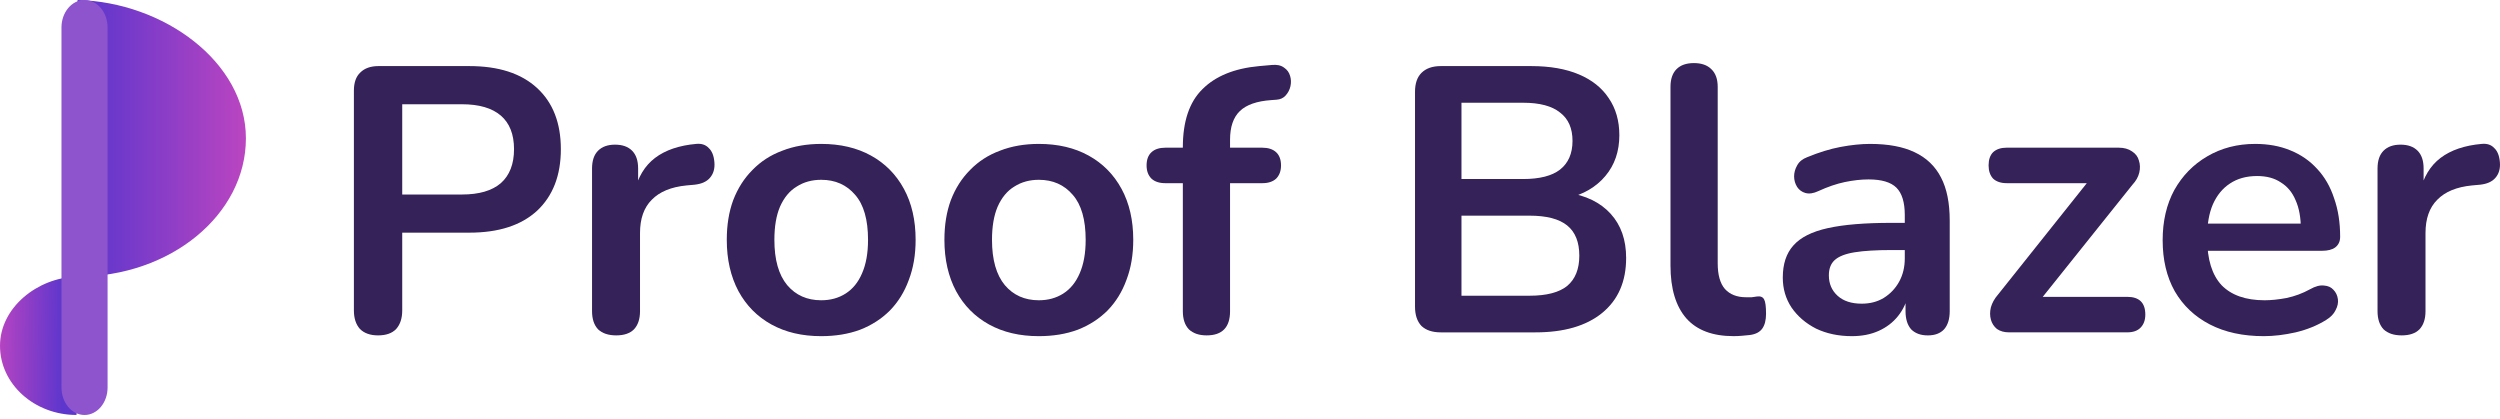
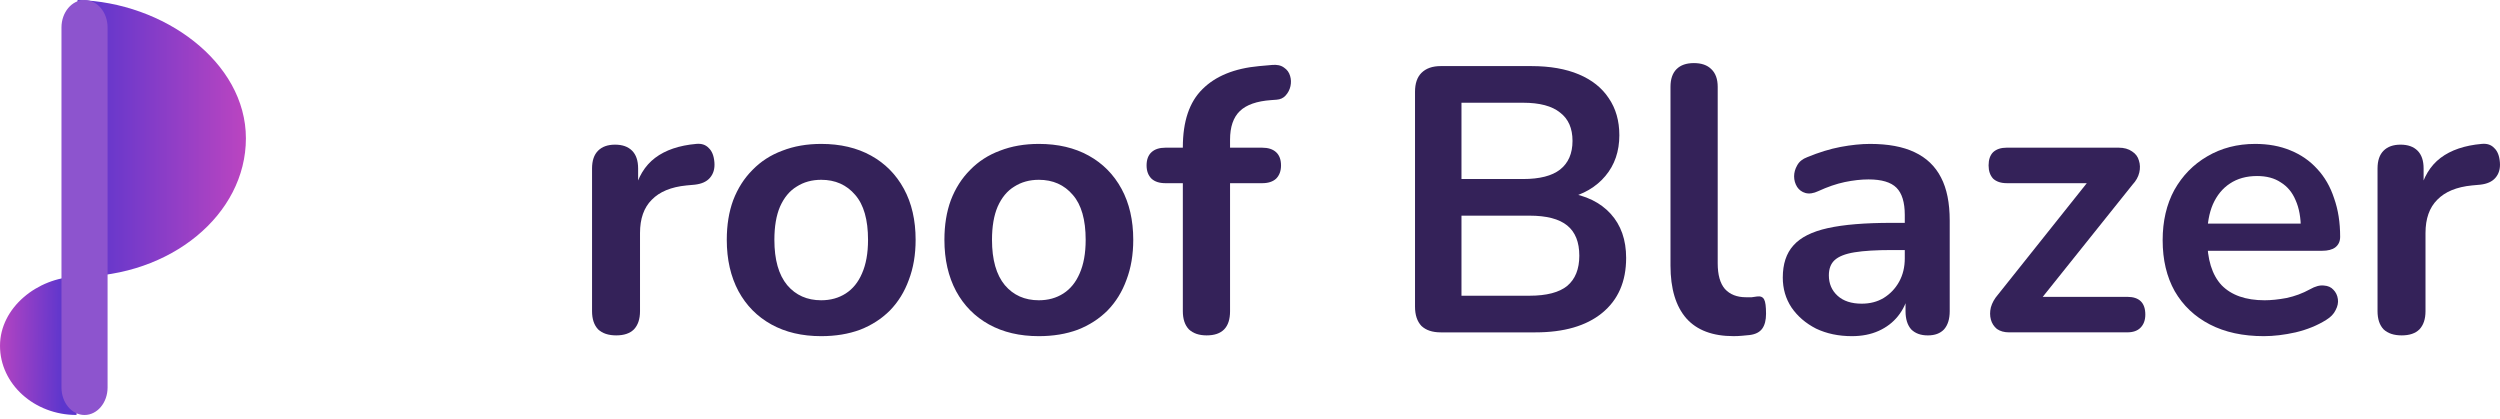
<svg xmlns="http://www.w3.org/2000/svg" width="149" height="25" viewBox="0 0 149 25" fill="none">
  <path d="M4.623 0C9.75 0.126 14.656 3.691 14.656 8.244C14.656 12.797 10.165 16.488 4.623 16.488C4.557 16.583 4.575 0.146 4.623 0Z" fill="url(#paint0_linear_891_721)" />
  <path d="M4.561 16.488C2.231 16.551 0 18.334 0 20.61C0 22.887 2.042 24.732 4.56 24.732C4.591 24.78 4.582 16.562 4.561 16.488Z" fill="url(#paint1_linear_891_721)" />
  <path d="M6.412 1.636C6.412 0.733 5.797 0 5.038 0C4.279 0 3.664 0.733 3.664 1.636V23.096C3.664 24 4.279 24.733 5.038 24.733C5.797 24.733 6.412 24 6.412 23.096V1.636Z" fill="#8D54CE" />
  <path d="M143.142 19.989C142.677 19.989 142.316 19.869 142.061 19.629C141.821 19.373 141.701 19.013 141.701 18.548V10.04C141.701 9.574 141.821 9.222 142.061 8.981C142.301 8.741 142.639 8.621 143.074 8.621C143.509 8.621 143.847 8.741 144.087 8.981C144.327 9.222 144.447 9.574 144.447 10.04V11.458H144.222C144.432 10.557 144.845 9.874 145.46 9.409C146.076 8.944 146.893 8.666 147.914 8.576C148.229 8.546 148.477 8.629 148.657 8.824C148.852 9.004 148.964 9.289 148.994 9.679C149.024 10.055 148.934 10.362 148.724 10.602C148.529 10.827 148.229 10.962 147.824 11.007L147.329 11.052C146.413 11.142 145.723 11.428 145.258 11.908C144.793 12.373 144.56 13.033 144.56 13.889V18.548C144.56 19.013 144.44 19.373 144.2 19.629C143.96 19.869 143.607 19.989 143.142 19.989Z" fill="#342259" />
  <path d="M134.926 20.035C133.681 20.035 132.608 19.802 131.707 19.337C130.807 18.872 130.109 18.211 129.614 17.356C129.134 16.501 128.894 15.488 128.894 14.317C128.894 13.177 129.126 12.179 129.591 11.323C130.072 10.468 130.724 9.8 131.55 9.32C132.39 8.825 133.343 8.577 134.408 8.577C135.189 8.577 135.887 8.705 136.502 8.96C137.132 9.215 137.665 9.583 138.1 10.063C138.55 10.543 138.888 11.128 139.113 11.819C139.353 12.494 139.473 13.259 139.473 14.115C139.473 14.385 139.376 14.595 139.181 14.745C139 14.88 138.738 14.947 138.393 14.947H131.167V13.327H137.492L137.132 13.664C137.132 12.974 137.027 12.396 136.817 11.931C136.622 11.466 136.329 11.113 135.939 10.873C135.564 10.618 135.091 10.491 134.521 10.491C133.891 10.491 133.35 10.64 132.9 10.941C132.465 11.226 132.127 11.639 131.887 12.179C131.662 12.704 131.55 13.334 131.55 14.069V14.227C131.55 15.458 131.835 16.381 132.405 16.996C132.99 17.596 133.846 17.896 134.971 17.896C135.361 17.896 135.797 17.851 136.277 17.761C136.772 17.656 137.237 17.483 137.672 17.243C137.988 17.063 138.265 16.988 138.505 17.018C138.745 17.033 138.933 17.116 139.068 17.266C139.218 17.416 139.308 17.604 139.338 17.829C139.368 18.039 139.323 18.256 139.203 18.482C139.098 18.707 138.91 18.902 138.64 19.067C138.115 19.397 137.507 19.645 136.817 19.809C136.142 19.96 135.511 20.035 134.926 20.035Z" fill="#342259" />
  <path d="M119.735 19.808C119.45 19.808 119.21 19.741 119.015 19.605C118.835 19.455 118.715 19.268 118.655 19.043C118.595 18.818 118.595 18.578 118.655 18.322C118.73 18.052 118.872 17.797 119.082 17.557L124.912 10.241V10.917H119.6C119.255 10.917 118.985 10.827 118.79 10.647C118.61 10.451 118.52 10.189 118.52 9.859C118.52 9.514 118.61 9.251 118.79 9.071C118.985 8.891 119.255 8.801 119.6 8.801H126.263C126.593 8.801 126.863 8.876 127.073 9.026C127.283 9.161 127.418 9.341 127.478 9.566C127.553 9.791 127.561 10.031 127.501 10.286C127.441 10.541 127.306 10.782 127.096 11.007L121.153 18.435V17.692H126.781C127.501 17.692 127.861 18.045 127.861 18.75C127.861 19.08 127.764 19.343 127.568 19.538C127.388 19.718 127.126 19.808 126.781 19.808H119.735Z" fill="#342259" />
  <path d="M110.373 20.035C109.578 20.035 108.865 19.885 108.235 19.584C107.62 19.269 107.132 18.849 106.772 18.324C106.426 17.799 106.254 17.206 106.254 16.546C106.254 15.735 106.464 15.098 106.884 14.632C107.304 14.152 107.987 13.807 108.933 13.597C109.878 13.387 111.146 13.282 112.737 13.282H113.862V14.902H112.759C111.829 14.902 111.086 14.947 110.531 15.037C109.976 15.127 109.578 15.285 109.338 15.51C109.113 15.72 109 16.02 109 16.411C109 16.906 109.173 17.311 109.518 17.626C109.863 17.941 110.343 18.099 110.958 18.099C111.454 18.099 111.889 17.986 112.264 17.761C112.654 17.521 112.962 17.198 113.187 16.793C113.412 16.388 113.525 15.923 113.525 15.398V12.809C113.525 12.059 113.359 11.518 113.029 11.188C112.699 10.858 112.144 10.693 111.364 10.693C110.928 10.693 110.456 10.746 109.946 10.851C109.45 10.956 108.925 11.136 108.37 11.391C108.085 11.526 107.83 11.563 107.604 11.503C107.394 11.443 107.229 11.323 107.109 11.143C106.989 10.948 106.929 10.738 106.929 10.513C106.929 10.288 106.989 10.07 107.109 9.86C107.229 9.635 107.432 9.47 107.717 9.365C108.407 9.08 109.068 8.877 109.698 8.757C110.343 8.637 110.928 8.577 111.454 8.577C112.534 8.577 113.42 8.742 114.11 9.072C114.815 9.403 115.34 9.905 115.686 10.581C116.031 11.241 116.203 12.096 116.203 13.147V18.549C116.203 19.014 116.091 19.374 115.866 19.63C115.64 19.87 115.318 19.99 114.898 19.99C114.477 19.99 114.147 19.87 113.907 19.63C113.682 19.374 113.57 19.014 113.57 18.549V17.468H113.75C113.645 17.994 113.435 18.451 113.119 18.842C112.819 19.217 112.437 19.509 111.971 19.72C111.506 19.93 110.973 20.035 110.373 20.035Z" fill="#342259" />
  <path d="M103.321 20.034C102.075 20.034 101.137 19.682 100.507 18.976C99.877 18.256 99.561 17.206 99.561 15.825V5.178C99.561 4.713 99.682 4.36 99.922 4.12C100.162 3.88 100.507 3.76 100.957 3.76C101.407 3.76 101.752 3.88 101.993 4.12C102.248 4.36 102.375 4.713 102.375 5.178V15.69C102.375 16.38 102.518 16.89 102.803 17.221C103.103 17.551 103.523 17.716 104.063 17.716C104.184 17.716 104.296 17.716 104.401 17.716C104.506 17.701 104.611 17.686 104.716 17.671C104.926 17.641 105.069 17.701 105.144 17.851C105.219 17.986 105.256 18.271 105.256 18.706C105.256 19.081 105.181 19.374 105.031 19.584C104.881 19.794 104.634 19.922 104.289 19.967C104.139 19.982 103.981 19.997 103.816 20.012C103.651 20.027 103.486 20.034 103.321 20.034Z" fill="#342259" />
  <path d="M85.866 19.809C85.37 19.809 84.988 19.681 84.718 19.426C84.463 19.156 84.335 18.773 84.335 18.278V5.47C84.335 4.975 84.463 4.6 84.718 4.345C84.988 4.075 85.37 3.939 85.866 3.939H91.268C92.379 3.939 93.324 4.105 94.104 4.435C94.885 4.765 95.477 5.238 95.882 5.853C96.303 6.468 96.513 7.203 96.513 8.059C96.513 9.019 96.235 9.83 95.68 10.49C95.125 11.15 94.367 11.593 93.406 11.818V11.48C94.517 11.645 95.38 12.066 95.995 12.741C96.61 13.416 96.918 14.294 96.918 15.374C96.918 16.785 96.438 17.881 95.477 18.661C94.532 19.426 93.211 19.809 91.516 19.809H85.866ZM87.104 17.625H91.155C92.176 17.625 92.926 17.43 93.406 17.04C93.887 16.635 94.127 16.035 94.127 15.239C94.127 14.429 93.887 13.829 93.406 13.439C92.926 13.048 92.176 12.853 91.155 12.853H87.104V17.625ZM87.104 10.67H90.773C91.763 10.67 92.499 10.482 92.979 10.107C93.474 9.717 93.722 9.147 93.722 8.396C93.722 7.646 93.474 7.083 92.979 6.708C92.499 6.318 91.763 6.123 90.773 6.123H87.104V10.67Z" fill="#342259" />
  <path d="M71.915 19.989C71.465 19.989 71.112 19.869 70.857 19.629C70.617 19.374 70.497 19.014 70.497 18.549V10.918H69.461C69.101 10.918 68.824 10.828 68.629 10.648C68.433 10.453 68.336 10.19 68.336 9.86C68.336 9.515 68.433 9.252 68.629 9.072C68.824 8.892 69.101 8.802 69.461 8.802H71.307L70.497 9.545V8.78C70.497 7.234 70.887 6.078 71.667 5.313C72.448 4.533 73.573 4.075 75.044 3.94L75.809 3.872C76.109 3.842 76.349 3.895 76.529 4.03C76.71 4.15 76.83 4.315 76.89 4.525C76.95 4.72 76.957 4.923 76.912 5.133C76.867 5.343 76.77 5.531 76.62 5.696C76.484 5.846 76.304 5.928 76.079 5.943L75.764 5.966C74.909 6.026 74.286 6.243 73.896 6.619C73.506 6.994 73.311 7.564 73.311 8.329V9.162L72.95 8.802H75.224C75.584 8.802 75.862 8.892 76.057 9.072C76.252 9.252 76.349 9.515 76.349 9.86C76.349 10.19 76.252 10.453 76.057 10.648C75.862 10.828 75.584 10.918 75.224 10.918H73.311V18.549C73.311 19.509 72.845 19.989 71.915 19.989Z" fill="#342259" />
  <path d="M61.915 20.035C60.774 20.035 59.784 19.802 58.943 19.337C58.103 18.872 57.45 18.211 56.985 17.356C56.52 16.486 56.287 15.465 56.287 14.295C56.287 13.409 56.415 12.621 56.67 11.931C56.94 11.226 57.323 10.626 57.818 10.13C58.313 9.62 58.906 9.237 59.596 8.982C60.286 8.712 61.059 8.577 61.915 8.577C63.055 8.577 64.046 8.81 64.886 9.275C65.726 9.74 66.379 10.4 66.844 11.256C67.309 12.111 67.542 13.124 67.542 14.295C67.542 15.18 67.407 15.975 67.137 16.681C66.882 17.386 66.507 17.994 66.011 18.504C65.516 18.999 64.923 19.382 64.233 19.652C63.543 19.907 62.77 20.035 61.915 20.035ZM61.915 17.896C62.47 17.896 62.958 17.761 63.378 17.491C63.798 17.221 64.121 16.823 64.346 16.298C64.586 15.758 64.706 15.09 64.706 14.295C64.706 13.094 64.451 12.201 63.94 11.616C63.43 11.016 62.755 10.716 61.915 10.716C61.359 10.716 60.872 10.851 60.451 11.121C60.031 11.376 59.701 11.774 59.461 12.314C59.236 12.839 59.123 13.499 59.123 14.295C59.123 15.48 59.379 16.381 59.889 16.996C60.399 17.596 61.074 17.896 61.915 17.896Z" fill="#342259" />
  <path d="M48.944 20.035C47.803 20.035 46.813 19.802 45.973 19.337C45.132 18.872 44.479 18.211 44.014 17.356C43.549 16.486 43.316 15.465 43.316 14.295C43.316 13.409 43.444 12.621 43.699 11.931C43.969 11.226 44.352 10.626 44.847 10.13C45.342 9.62 45.935 9.237 46.625 8.982C47.316 8.712 48.089 8.577 48.944 8.577C50.084 8.577 51.075 8.81 51.915 9.275C52.755 9.74 53.408 10.4 53.873 11.256C54.339 12.111 54.571 13.124 54.571 14.295C54.571 15.18 54.436 15.975 54.166 16.681C53.911 17.386 53.536 17.994 53.041 18.504C52.545 18.999 51.953 19.382 51.262 19.652C50.572 19.907 49.799 20.035 48.944 20.035ZM48.944 17.896C49.499 17.896 49.987 17.761 50.407 17.491C50.827 17.221 51.15 16.823 51.375 16.298C51.615 15.758 51.735 15.09 51.735 14.295C51.735 13.094 51.48 12.201 50.97 11.616C50.459 11.016 49.784 10.716 48.944 10.716C48.389 10.716 47.901 10.851 47.481 11.121C47.06 11.376 46.73 11.774 46.49 12.314C46.265 12.839 46.153 13.499 46.153 14.295C46.153 15.48 46.408 16.381 46.918 16.996C47.428 17.596 48.103 17.896 48.944 17.896Z" fill="#342259" />
  <path d="M36.727 19.989C36.262 19.989 35.901 19.869 35.646 19.629C35.406 19.373 35.286 19.013 35.286 18.548V10.04C35.286 9.574 35.406 9.222 35.646 8.981C35.886 8.741 36.224 8.621 36.659 8.621C37.094 8.621 37.432 8.741 37.672 8.981C37.912 9.222 38.032 9.574 38.032 10.04V11.458H37.807C38.017 10.557 38.43 9.874 39.045 9.409C39.66 8.944 40.478 8.666 41.499 8.576C41.814 8.546 42.062 8.629 42.242 8.824C42.437 9.004 42.549 9.289 42.579 9.679C42.609 10.055 42.519 10.362 42.309 10.602C42.114 10.827 41.814 10.962 41.409 11.007L40.914 11.052C39.998 11.142 39.308 11.428 38.843 11.908C38.377 12.373 38.145 13.033 38.145 13.889V18.548C38.145 19.013 38.025 19.373 37.785 19.629C37.545 19.869 37.192 19.989 36.727 19.989Z" fill="#342259" />
-   <path d="M22.532 19.989C22.067 19.989 21.707 19.861 21.452 19.606C21.212 19.336 21.092 18.968 21.092 18.503V5.403C21.092 4.922 21.219 4.562 21.474 4.322C21.73 4.067 22.09 3.939 22.555 3.939H27.98C29.721 3.939 31.064 4.375 32.009 5.245C32.955 6.115 33.427 7.331 33.427 8.892C33.427 10.452 32.955 11.675 32.009 12.561C31.064 13.431 29.721 13.866 27.98 13.866H23.973V18.503C23.973 18.968 23.853 19.336 23.613 19.606C23.373 19.861 23.013 19.989 22.532 19.989ZM23.973 11.593H27.53C28.55 11.593 29.323 11.368 29.848 10.918C30.373 10.452 30.636 9.777 30.636 8.892C30.636 8.006 30.373 7.338 29.848 6.888C29.323 6.438 28.55 6.213 27.53 6.213H23.973V11.593Z" fill="#342259" />
  <defs>
    <linearGradient id="paint0_linear_891_721" x1="16.672" y1="8.244" x2="5.175" y2="8.244" gradientUnits="userSpaceOnUse">
      <stop stop-color="#CF48BE" />
      <stop offset="1" stop-color="#5D36CD" />
    </linearGradient>
    <linearGradient id="paint1_linear_891_721" x1="-1.145" y1="20.94" x2="3.762" y2="20.994" gradientUnits="userSpaceOnUse">
      <stop stop-color="#CF48BE" />
      <stop offset="1" stop-color="#5D36CD" />
    </linearGradient>
  </defs>
</svg>